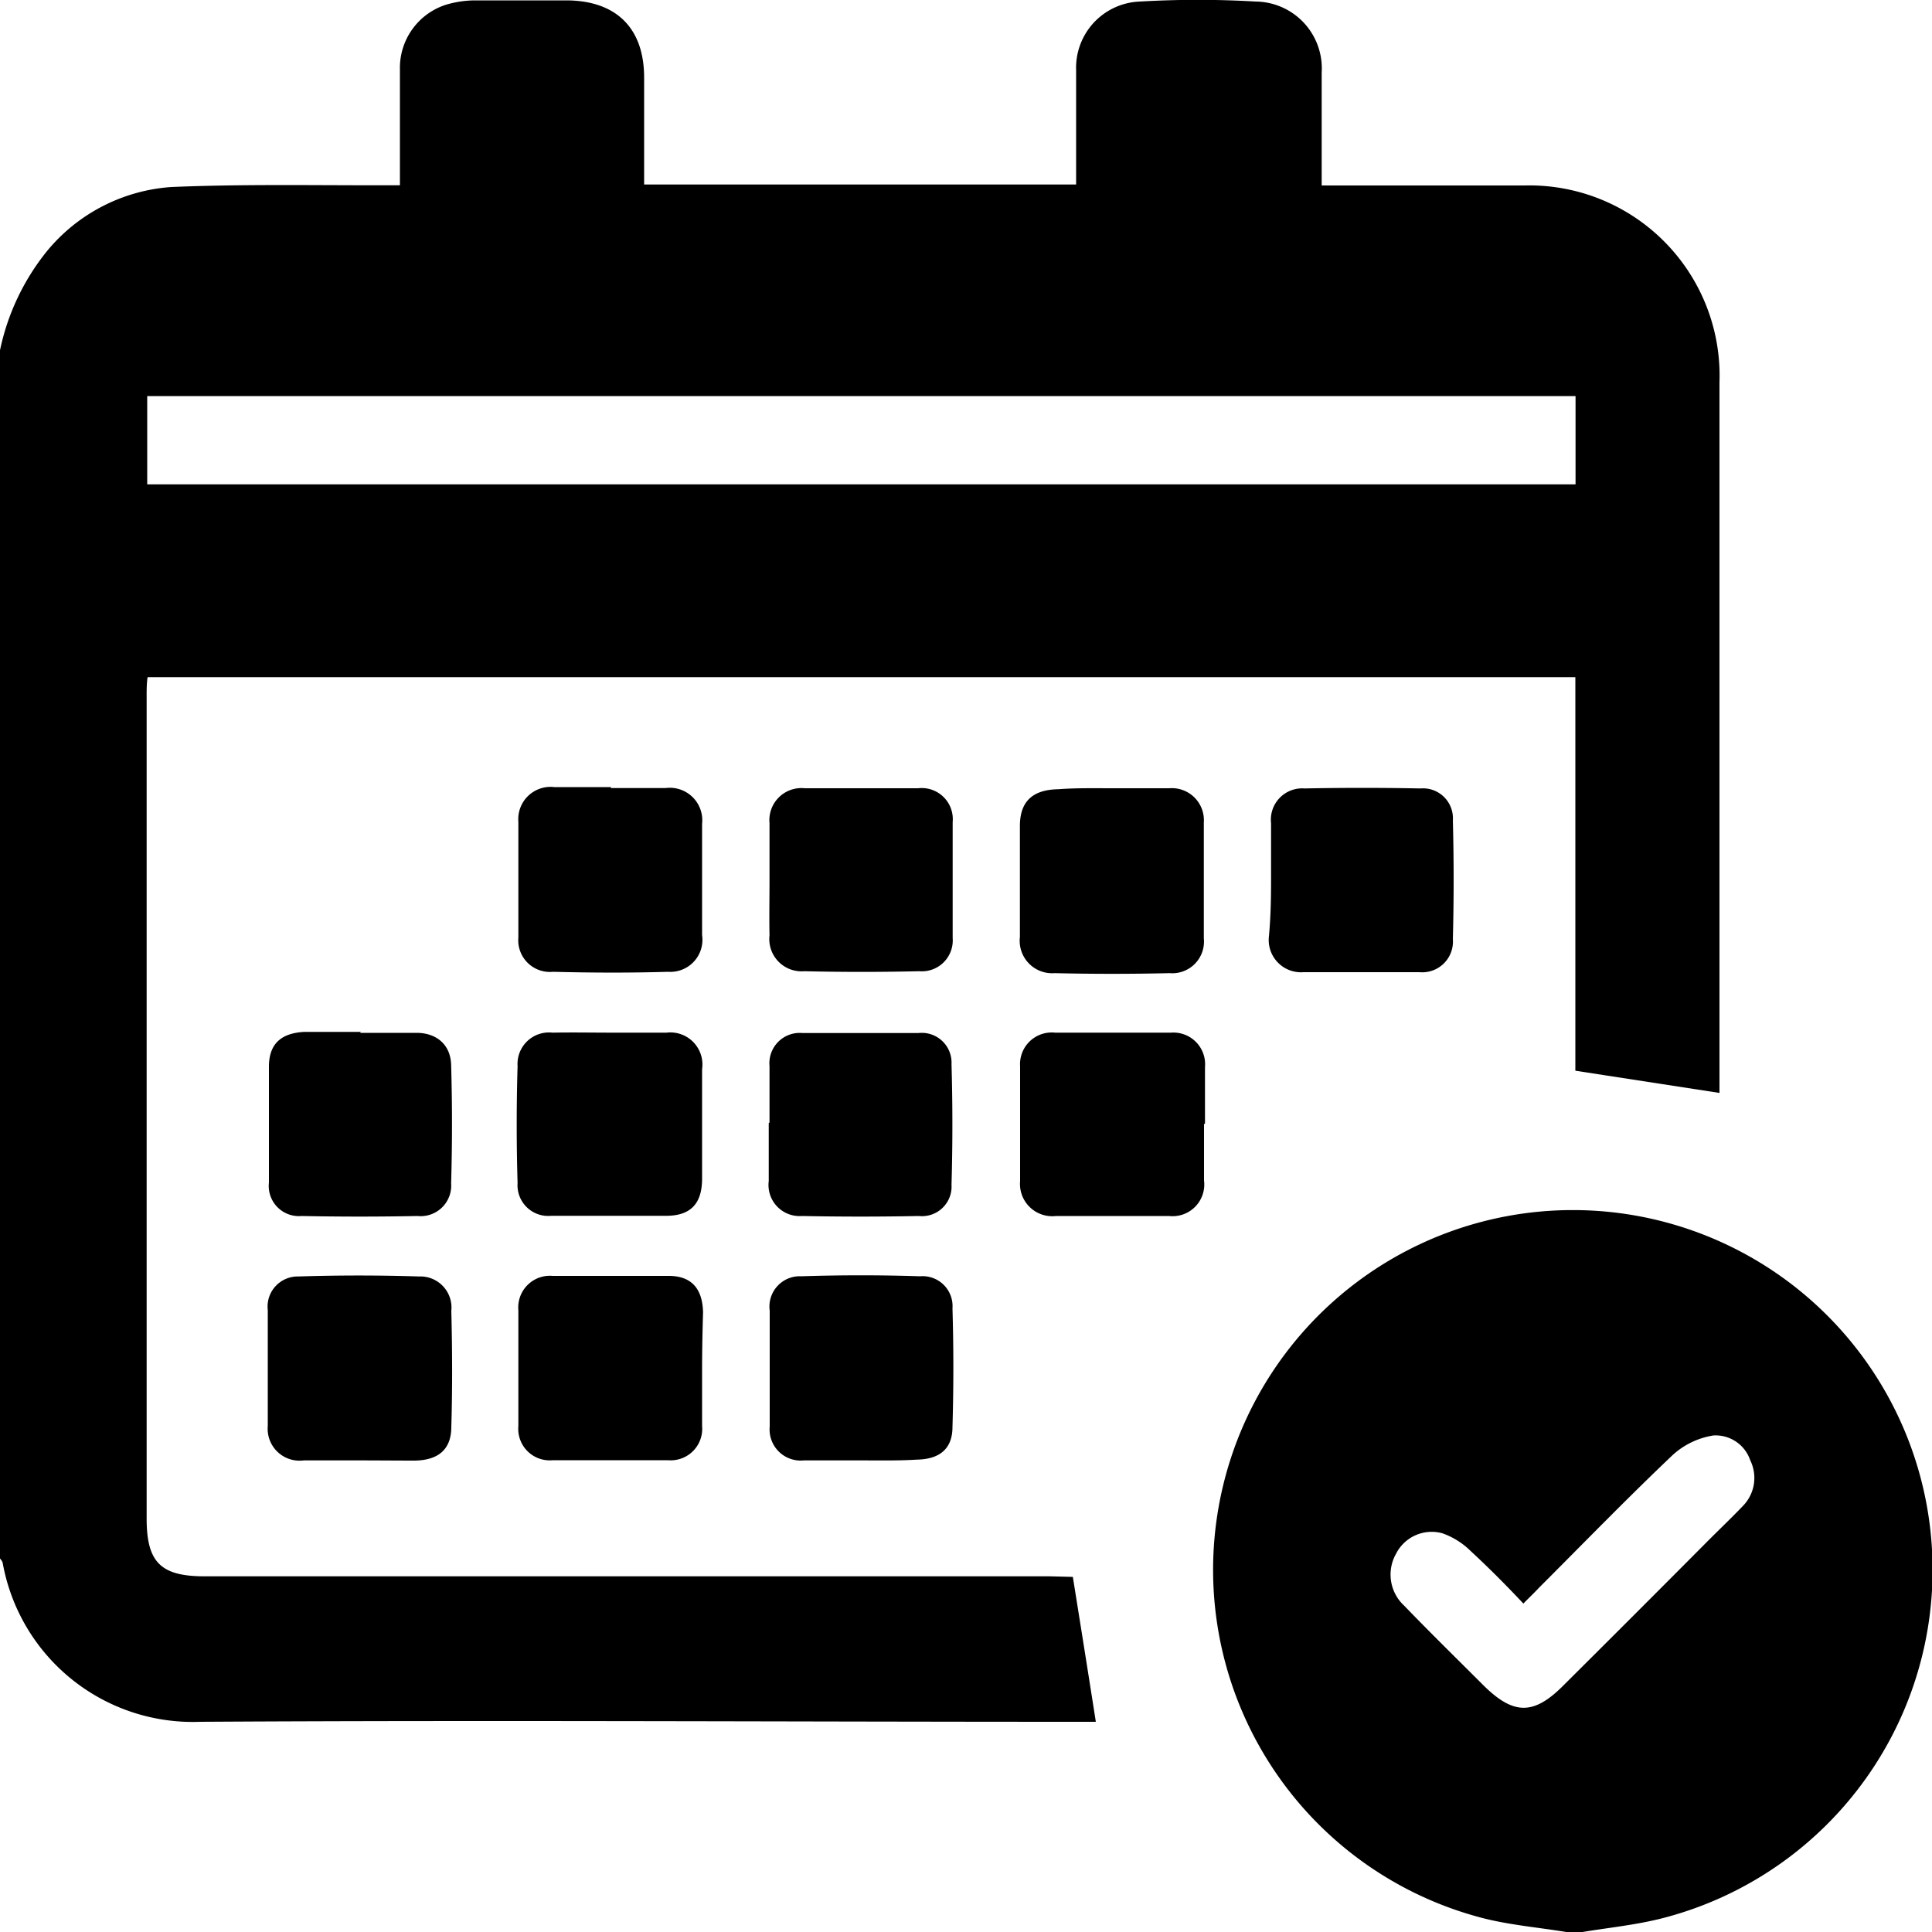
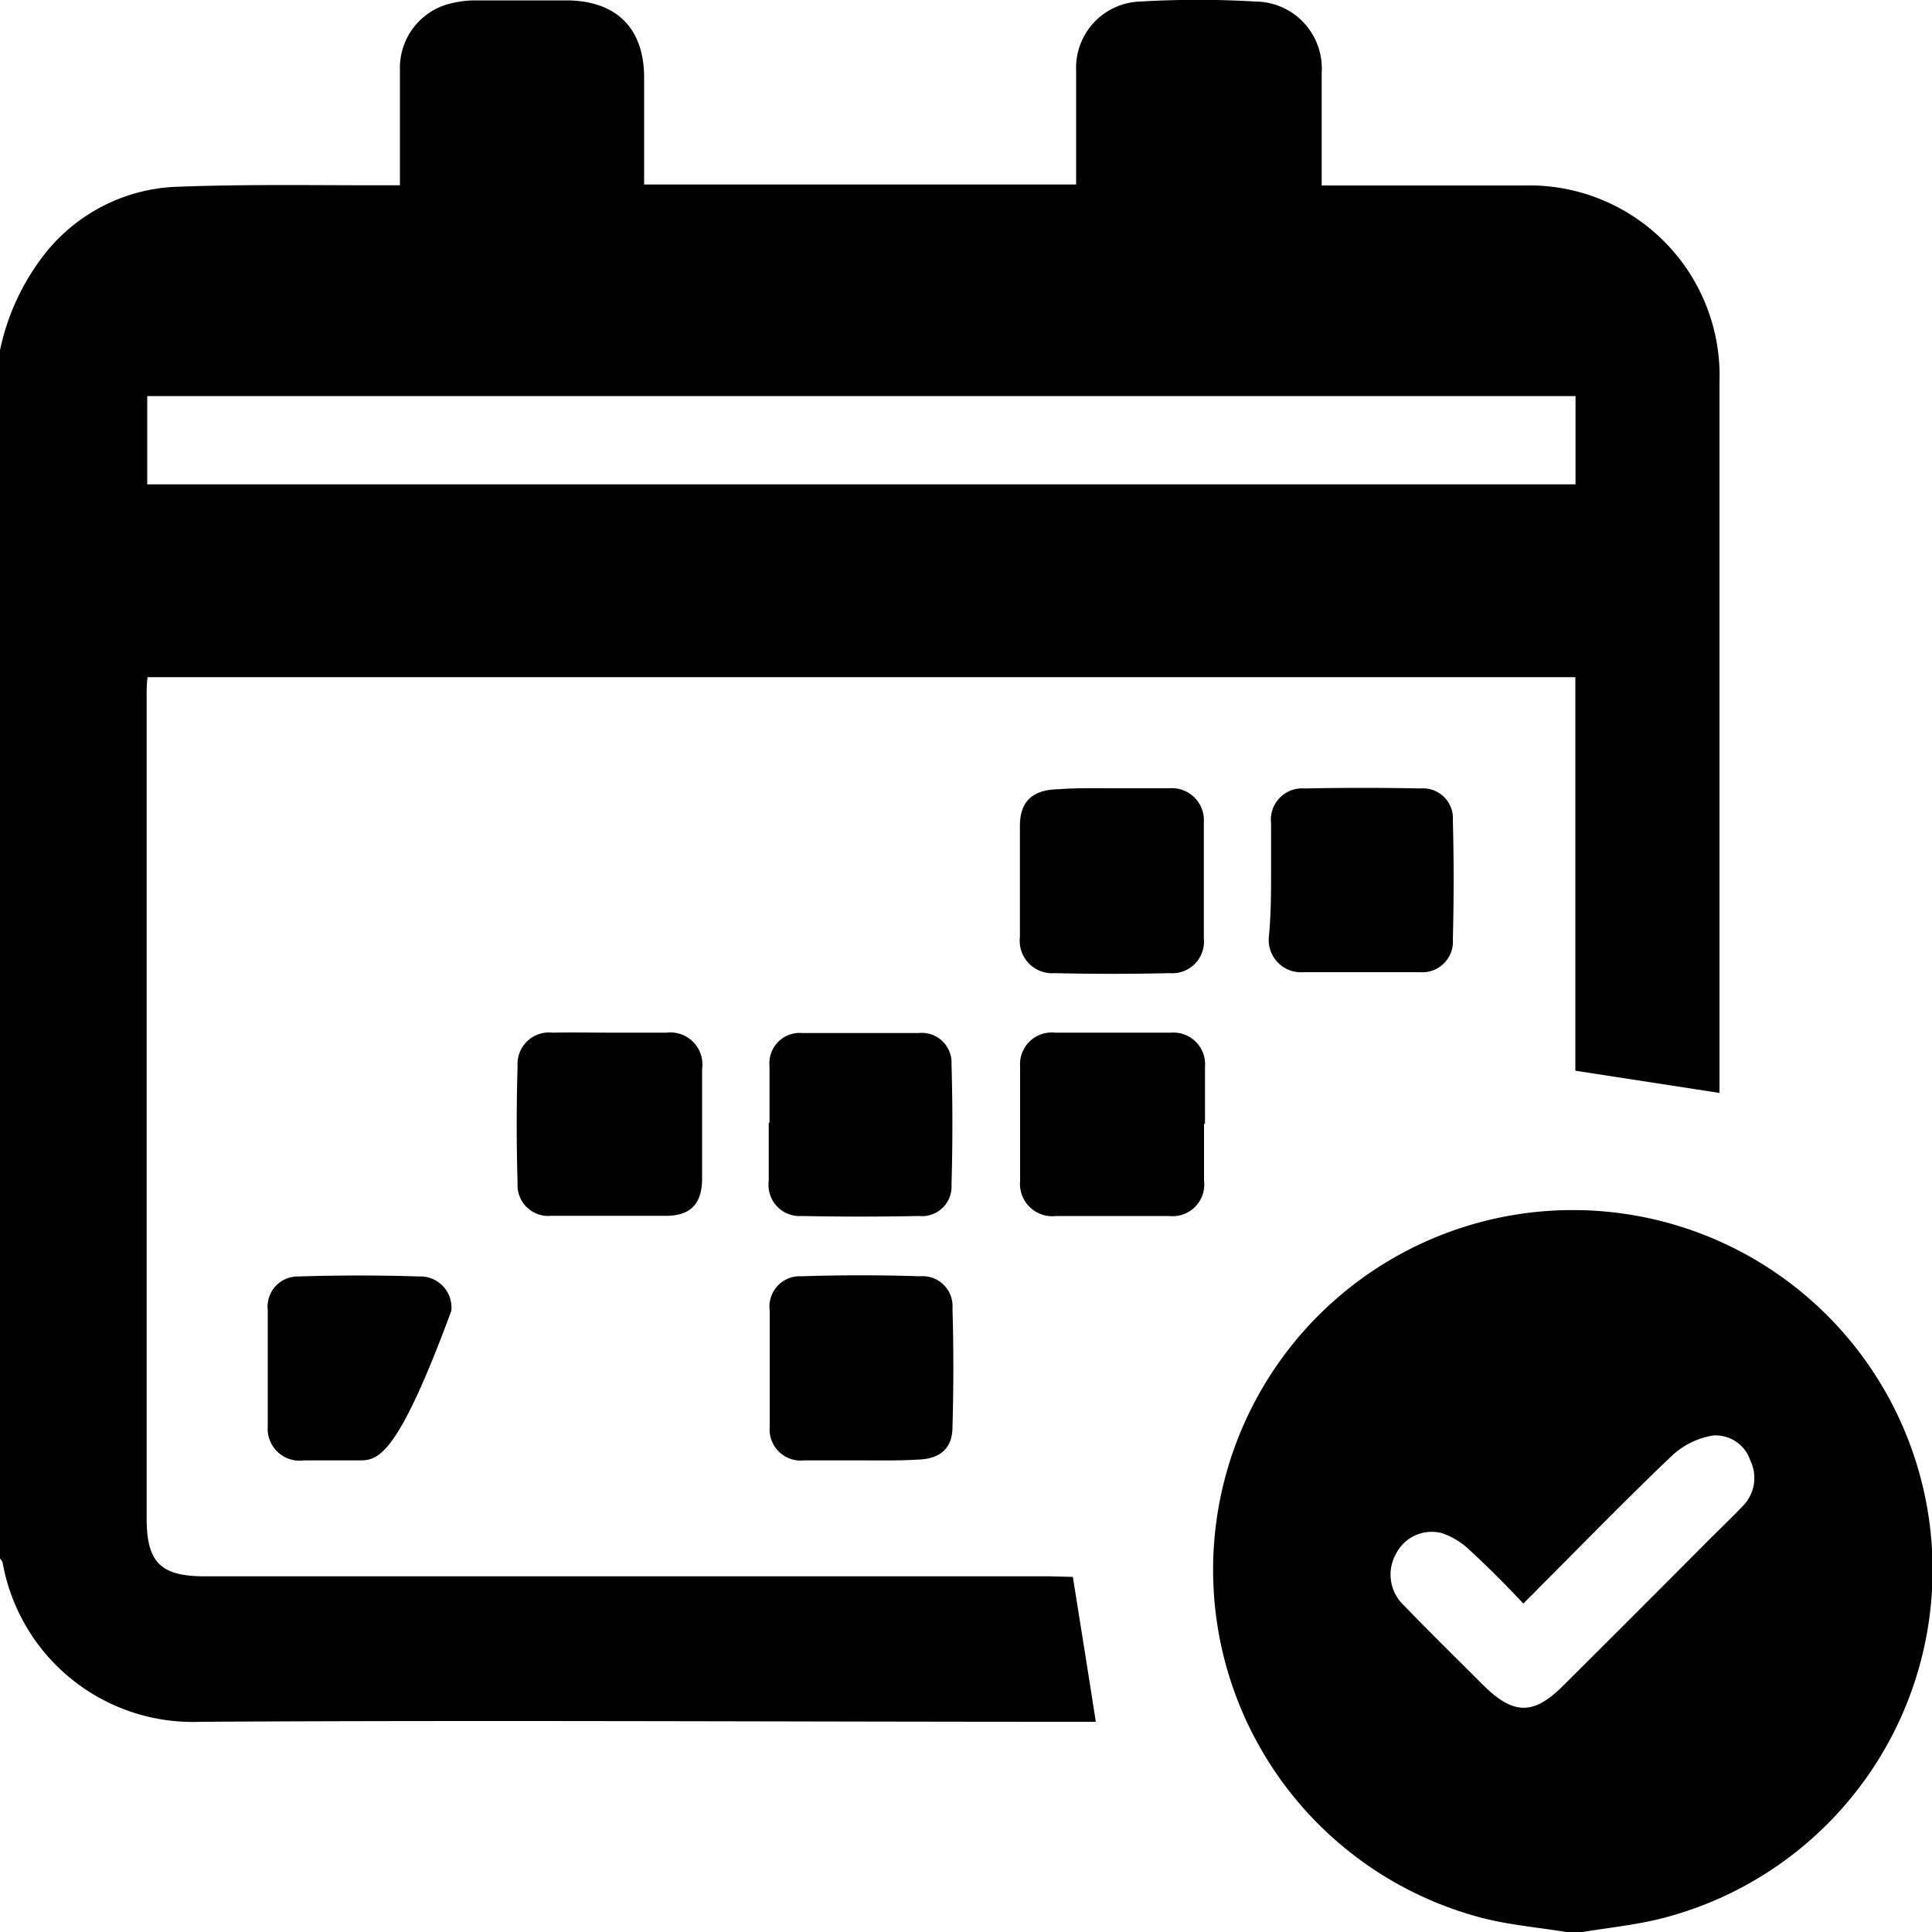
<svg xmlns="http://www.w3.org/2000/svg" id="b3f07463-a807-4354-b440-79975d0f50b9" data-name="DESIGN" viewBox="0 0 100 100">
  <title>Artboard 11</title>
  <path d="M54.34,81.59H10.59c-2.29,0-3-.74-3-3V36.05c0-.34,0-.69.05-1H81.54V55.42L89,56.57v-.92q0-17.92,0-35.85A9.85,9.85,0,0,0,78.89,9.6c-2.54,0-5.08,0-7.62,0H68.41c0-.42,0-.74,0-1.06,0-1.59,0-3.19,0-4.78A3.46,3.46,0,0,0,65,.08a51.35,51.35,0,0,0-6,0,3.43,3.43,0,0,0-3.3,3.56c0,1.53,0,3.06,0,4.59V9.55H33.34c0-1.9,0-3.72,0-5.53,0-2.54-1.41-3.95-3.92-4-1.63,0-3.26,0-4.88,0a5.4,5.4,0,0,0-1.44.22A3.43,3.43,0,0,0,20.7,3.59c0,2,0,4,0,6H19.42c-3.52,0-7-.06-10.55.09A9.15,9.15,0,0,0,2.43,13,12.09,12.09,0,0,0,0,18.13V80.66c.05.08.13.16.14.24a10,10,0,0,0,10.23,8.22c15.14-.09,30.28,0,45.42,0h.93c-.4-2.56-.79-5-1.19-7.5ZM7.62,20.5H81.55v4.57H7.62Z" />
  <path d="M81.07,100c-1.47-.24-3-.37-4.4-.74a18.62,18.62,0,1,1,9.48,0c-1.4.37-2.86.51-4.3.75ZM78.85,83c-.94-1-1.81-1.87-2.74-2.73a3.94,3.94,0,0,0-1.46-.91,2.07,2.07,0,0,0-2.39,1.06,2.19,2.19,0,0,0,.42,2.69c1.33,1.38,2.7,2.72,4.06,4.08,1.6,1.6,2.65,1.61,4.23,0q3.63-3.61,7.25-7.25c.66-.67,1.35-1.32,2-2a2.07,2.07,0,0,0,.37-2.36,1.89,1.89,0,0,0-1.91-1.28,4.07,4.07,0,0,0-2.09,1c-2.36,2.24-4.63,4.58-6.93,6.88C79.4,82.46,79.14,82.7,78.85,83Z" />
  <path d="M57.59,40.8c1,0,1.95,0,2.93,0a1.66,1.66,0,0,1,1.79,1.77c0,2,0,4,0,6a1.64,1.64,0,0,1-1.77,1.8q-3,.07-5.95,0a1.68,1.68,0,0,1-1.8-1.87c0-1.91,0-3.83,0-5.75,0-1.29.68-1.88,2-1.9C55.7,40.78,56.65,40.8,57.59,40.8Z" />
-   <path d="M31.62,40.79c.94,0,1.89,0,2.83,0a1.68,1.68,0,0,1,1.89,1.85q0,2.88,0,5.76a1.66,1.66,0,0,1-1.76,1.9c-2,.06-4,.05-5.95,0a1.64,1.64,0,0,1-1.8-1.77c0-2,0-4,0-6a1.67,1.67,0,0,1,1.86-1.79h2.93Z" />
-   <path d="M36.34,70.88c0,1,0,2,0,2.93a1.63,1.63,0,0,1-1.77,1.77q-3,0-5.95,0a1.63,1.63,0,0,1-1.79-1.76c0-2,0-4,0-6a1.64,1.64,0,0,1,1.78-1.78c2,0,4,0,6,0,1.2,0,1.75.68,1.78,1.88C36.36,68.93,36.34,69.91,36.34,70.88Z" />
  <path d="M44.54,75.59c-1,0-1.95,0-2.93,0a1.61,1.61,0,0,1-1.77-1.75c0-2,0-4,0-6a1.57,1.57,0,0,1,1.64-1.78q3.08-.1,6.14,0a1.55,1.55,0,0,1,1.68,1.66q.09,3.06,0,6.14c0,1.14-.68,1.67-1.84,1.69C46.49,75.61,45.52,75.59,44.54,75.59Z" />
-   <path d="M39.83,45.54c0-1,0-1.95,0-2.93a1.66,1.66,0,0,1,1.83-1.81c2,0,3.91,0,5.86,0a1.61,1.61,0,0,1,1.79,1.75c0,2,0,4,0,6a1.6,1.6,0,0,1-1.73,1.72q-3,.07-5.95,0a1.67,1.67,0,0,1-1.8-1.86C39.81,47.49,39.83,46.52,39.83,45.54Z" />
-   <path d="M18.54,75.59c-.94,0-1.88,0-2.82,0a1.65,1.65,0,0,1-1.86-1.78c0-2,0-4,0-6a1.56,1.56,0,0,1,1.59-1.74q3.12-.1,6.24,0a1.61,1.61,0,0,1,1.67,1.78c.05,2,.06,4,0,6,0,1.18-.68,1.73-1.89,1.75C20.5,75.6,19.52,75.59,18.54,75.59Z" />
+   <path d="M18.54,75.59c-.94,0-1.88,0-2.82,0a1.65,1.65,0,0,1-1.86-1.78c0-2,0-4,0-6a1.56,1.56,0,0,1,1.59-1.74q3.12-.1,6.24,0a1.61,1.61,0,0,1,1.67,1.78C20.5,75.6,19.52,75.59,18.54,75.59Z" />
  <path d="M65.79,45.54c0-1,0-1.95,0-2.93a1.62,1.62,0,0,1,1.73-1.8q3-.06,6,0a1.55,1.55,0,0,1,1.68,1.65q.08,3.07,0,6.15a1.59,1.59,0,0,1-1.73,1.71c-2,0-4,0-6,0a1.67,1.67,0,0,1-1.79-1.86C65.77,47.49,65.79,46.52,65.79,45.54Z" />
  <path d="M31.67,53.45c.94,0,1.88,0,2.83,0a1.66,1.66,0,0,1,1.84,1.89c0,1.89,0,3.78,0,5.66,0,1.28-.57,1.91-1.81,1.93-2,0-4,0-6,0a1.59,1.59,0,0,1-1.74-1.7q-.09-3,0-6.05a1.63,1.63,0,0,1,1.81-1.73C29.65,53.43,30.66,53.45,31.67,53.45Z" />
  <path d="M62.32,58.18c0,1,0,2,0,2.92a1.64,1.64,0,0,1-1.81,1.84c-2,0-3.9,0-5.85,0a1.67,1.67,0,0,1-1.86-1.8c0-2,0-4,0-5.95a1.64,1.64,0,0,1,1.81-1.74c2,0,4,0,6,0a1.64,1.64,0,0,1,1.76,1.78v2.93Z" />
-   <path d="M18.63,53.46c1,0,1.95,0,2.93,0s1.75.56,1.79,1.64q.09,3.07,0,6.15a1.58,1.58,0,0,1-1.74,1.69q-3,.06-6,0a1.56,1.56,0,0,1-1.69-1.73c0-2,0-4,0-6,0-1.18.63-1.74,1.84-1.8h2.93Z" />
  <path d="M39.83,58.1c0-1,0-2,0-2.92a1.57,1.57,0,0,1,1.71-1.71c2,0,4,0,6,0a1.54,1.54,0,0,1,1.71,1.61q.09,3.12,0,6.24a1.53,1.53,0,0,1-1.69,1.62q-3,.06-6.05,0a1.61,1.61,0,0,1-1.72-1.81c0-1,0-2,0-3Z" />
</svg>